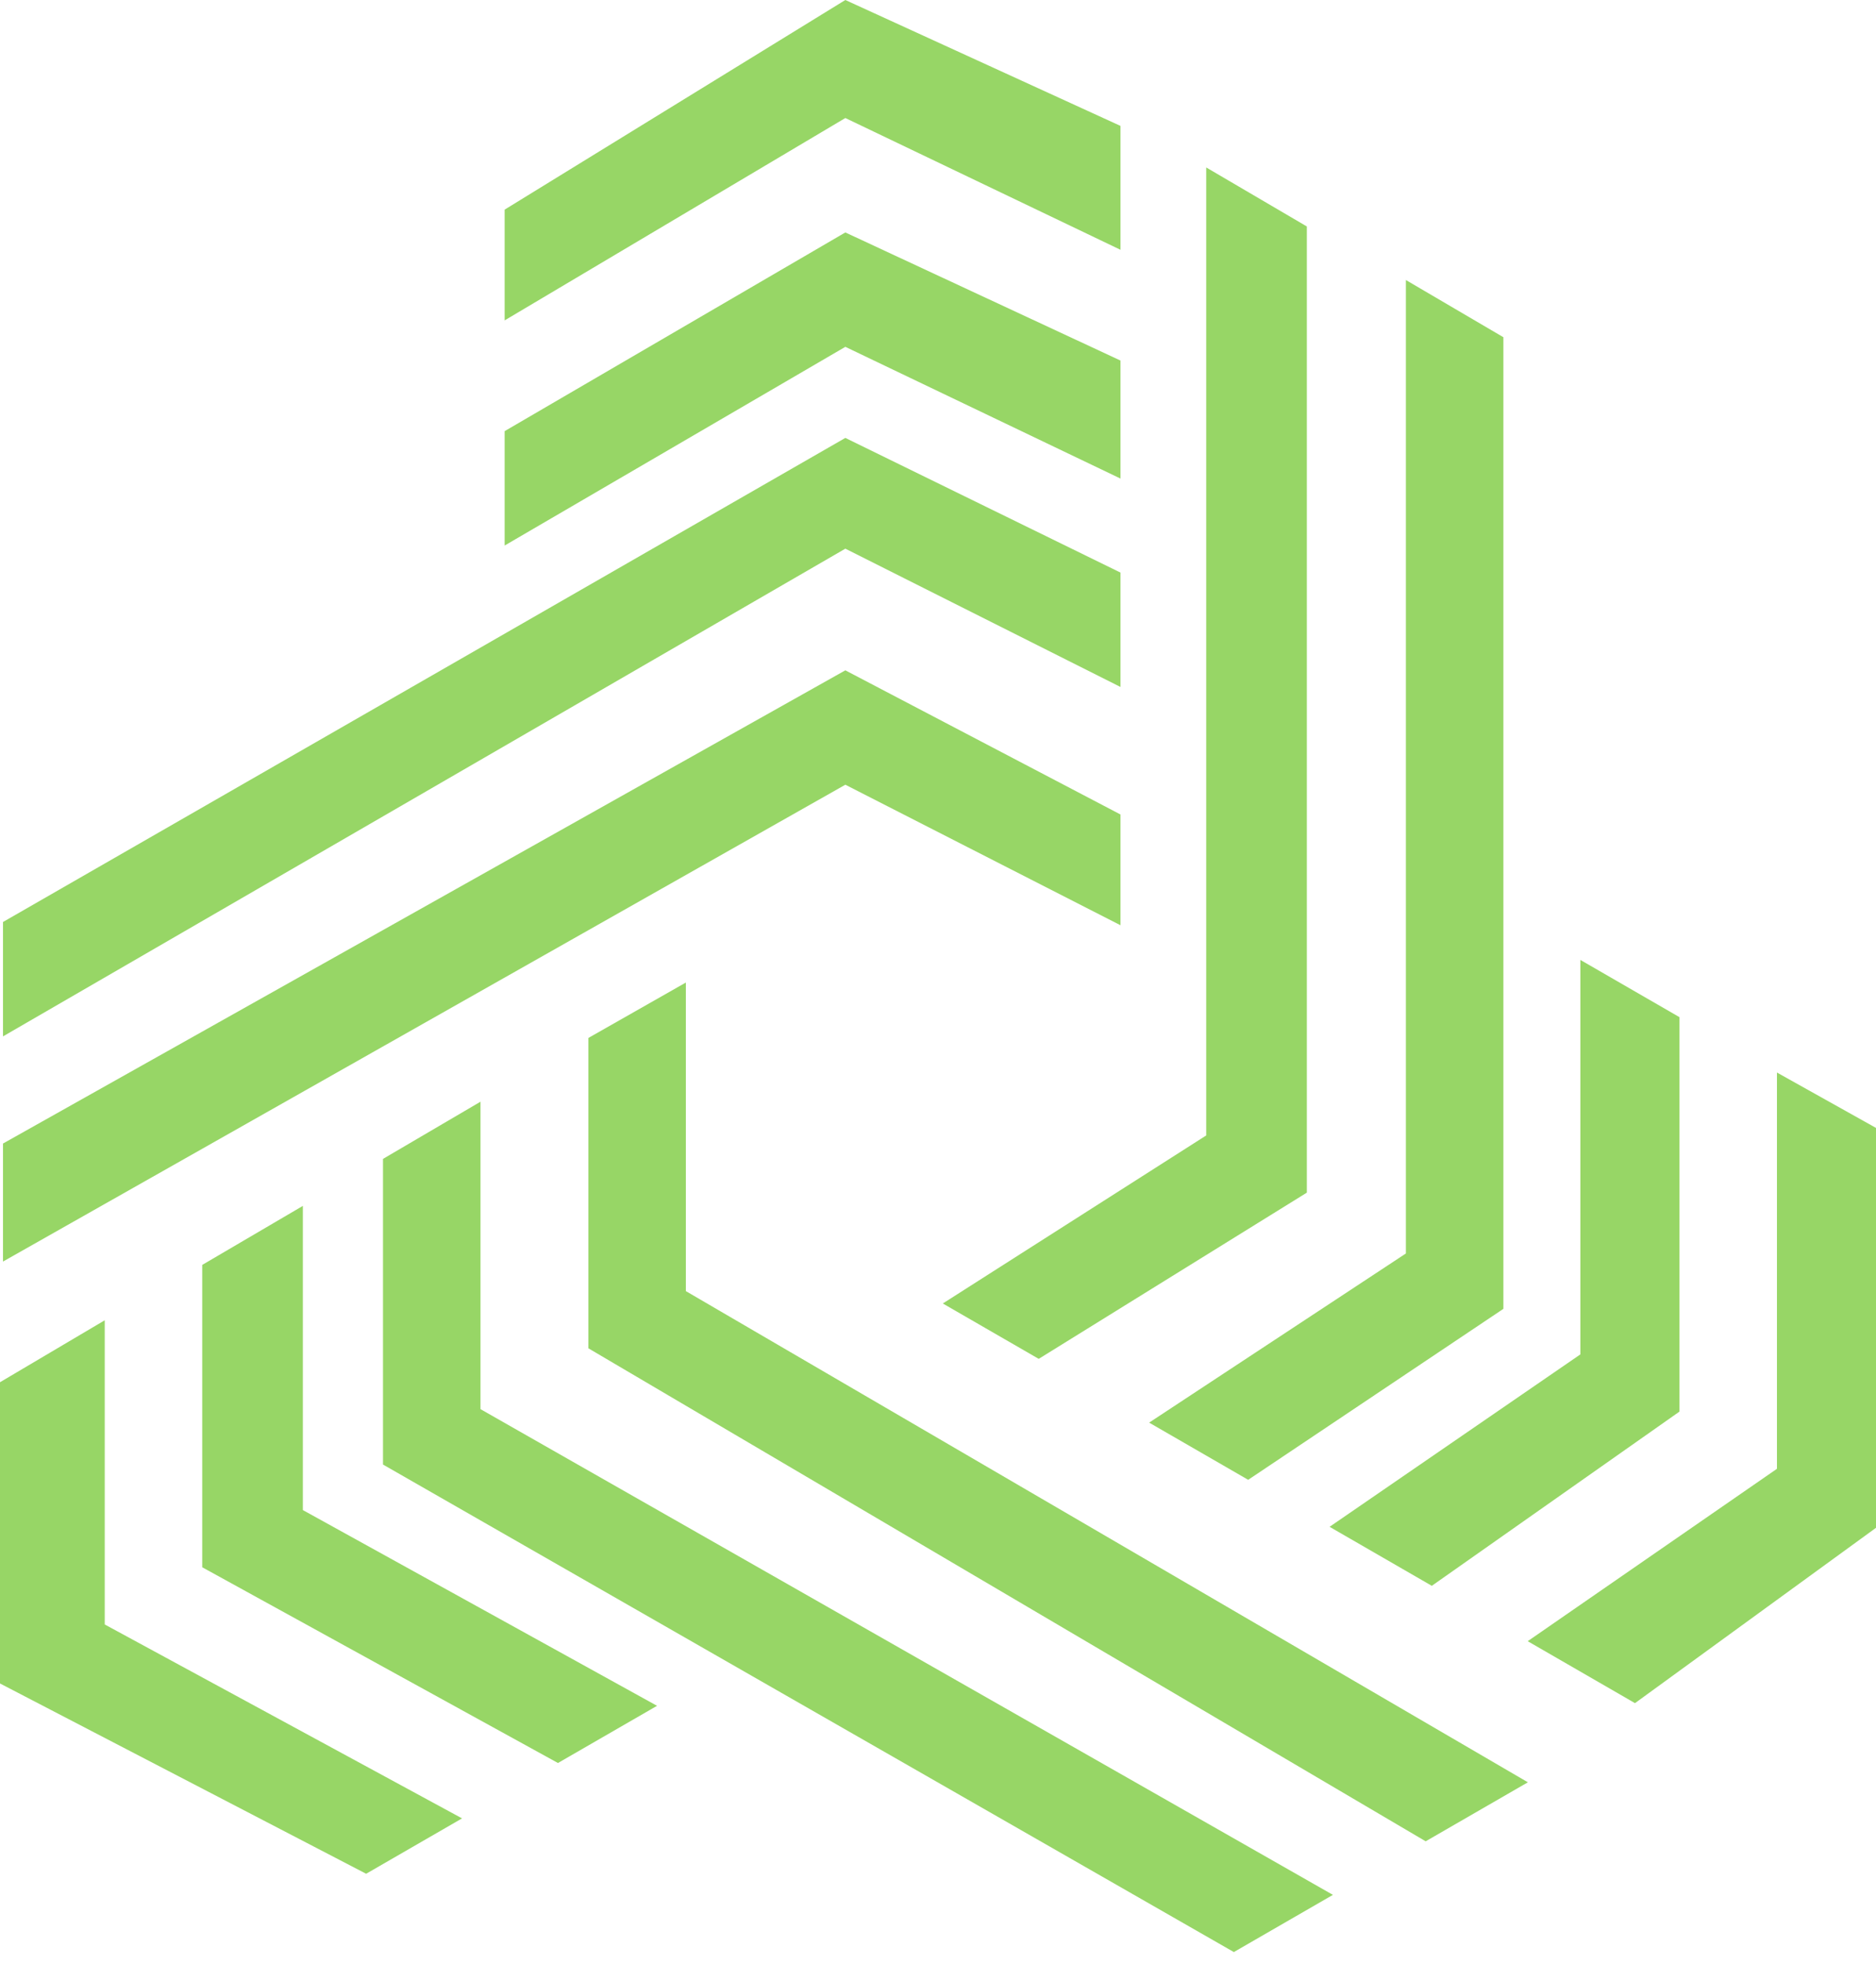
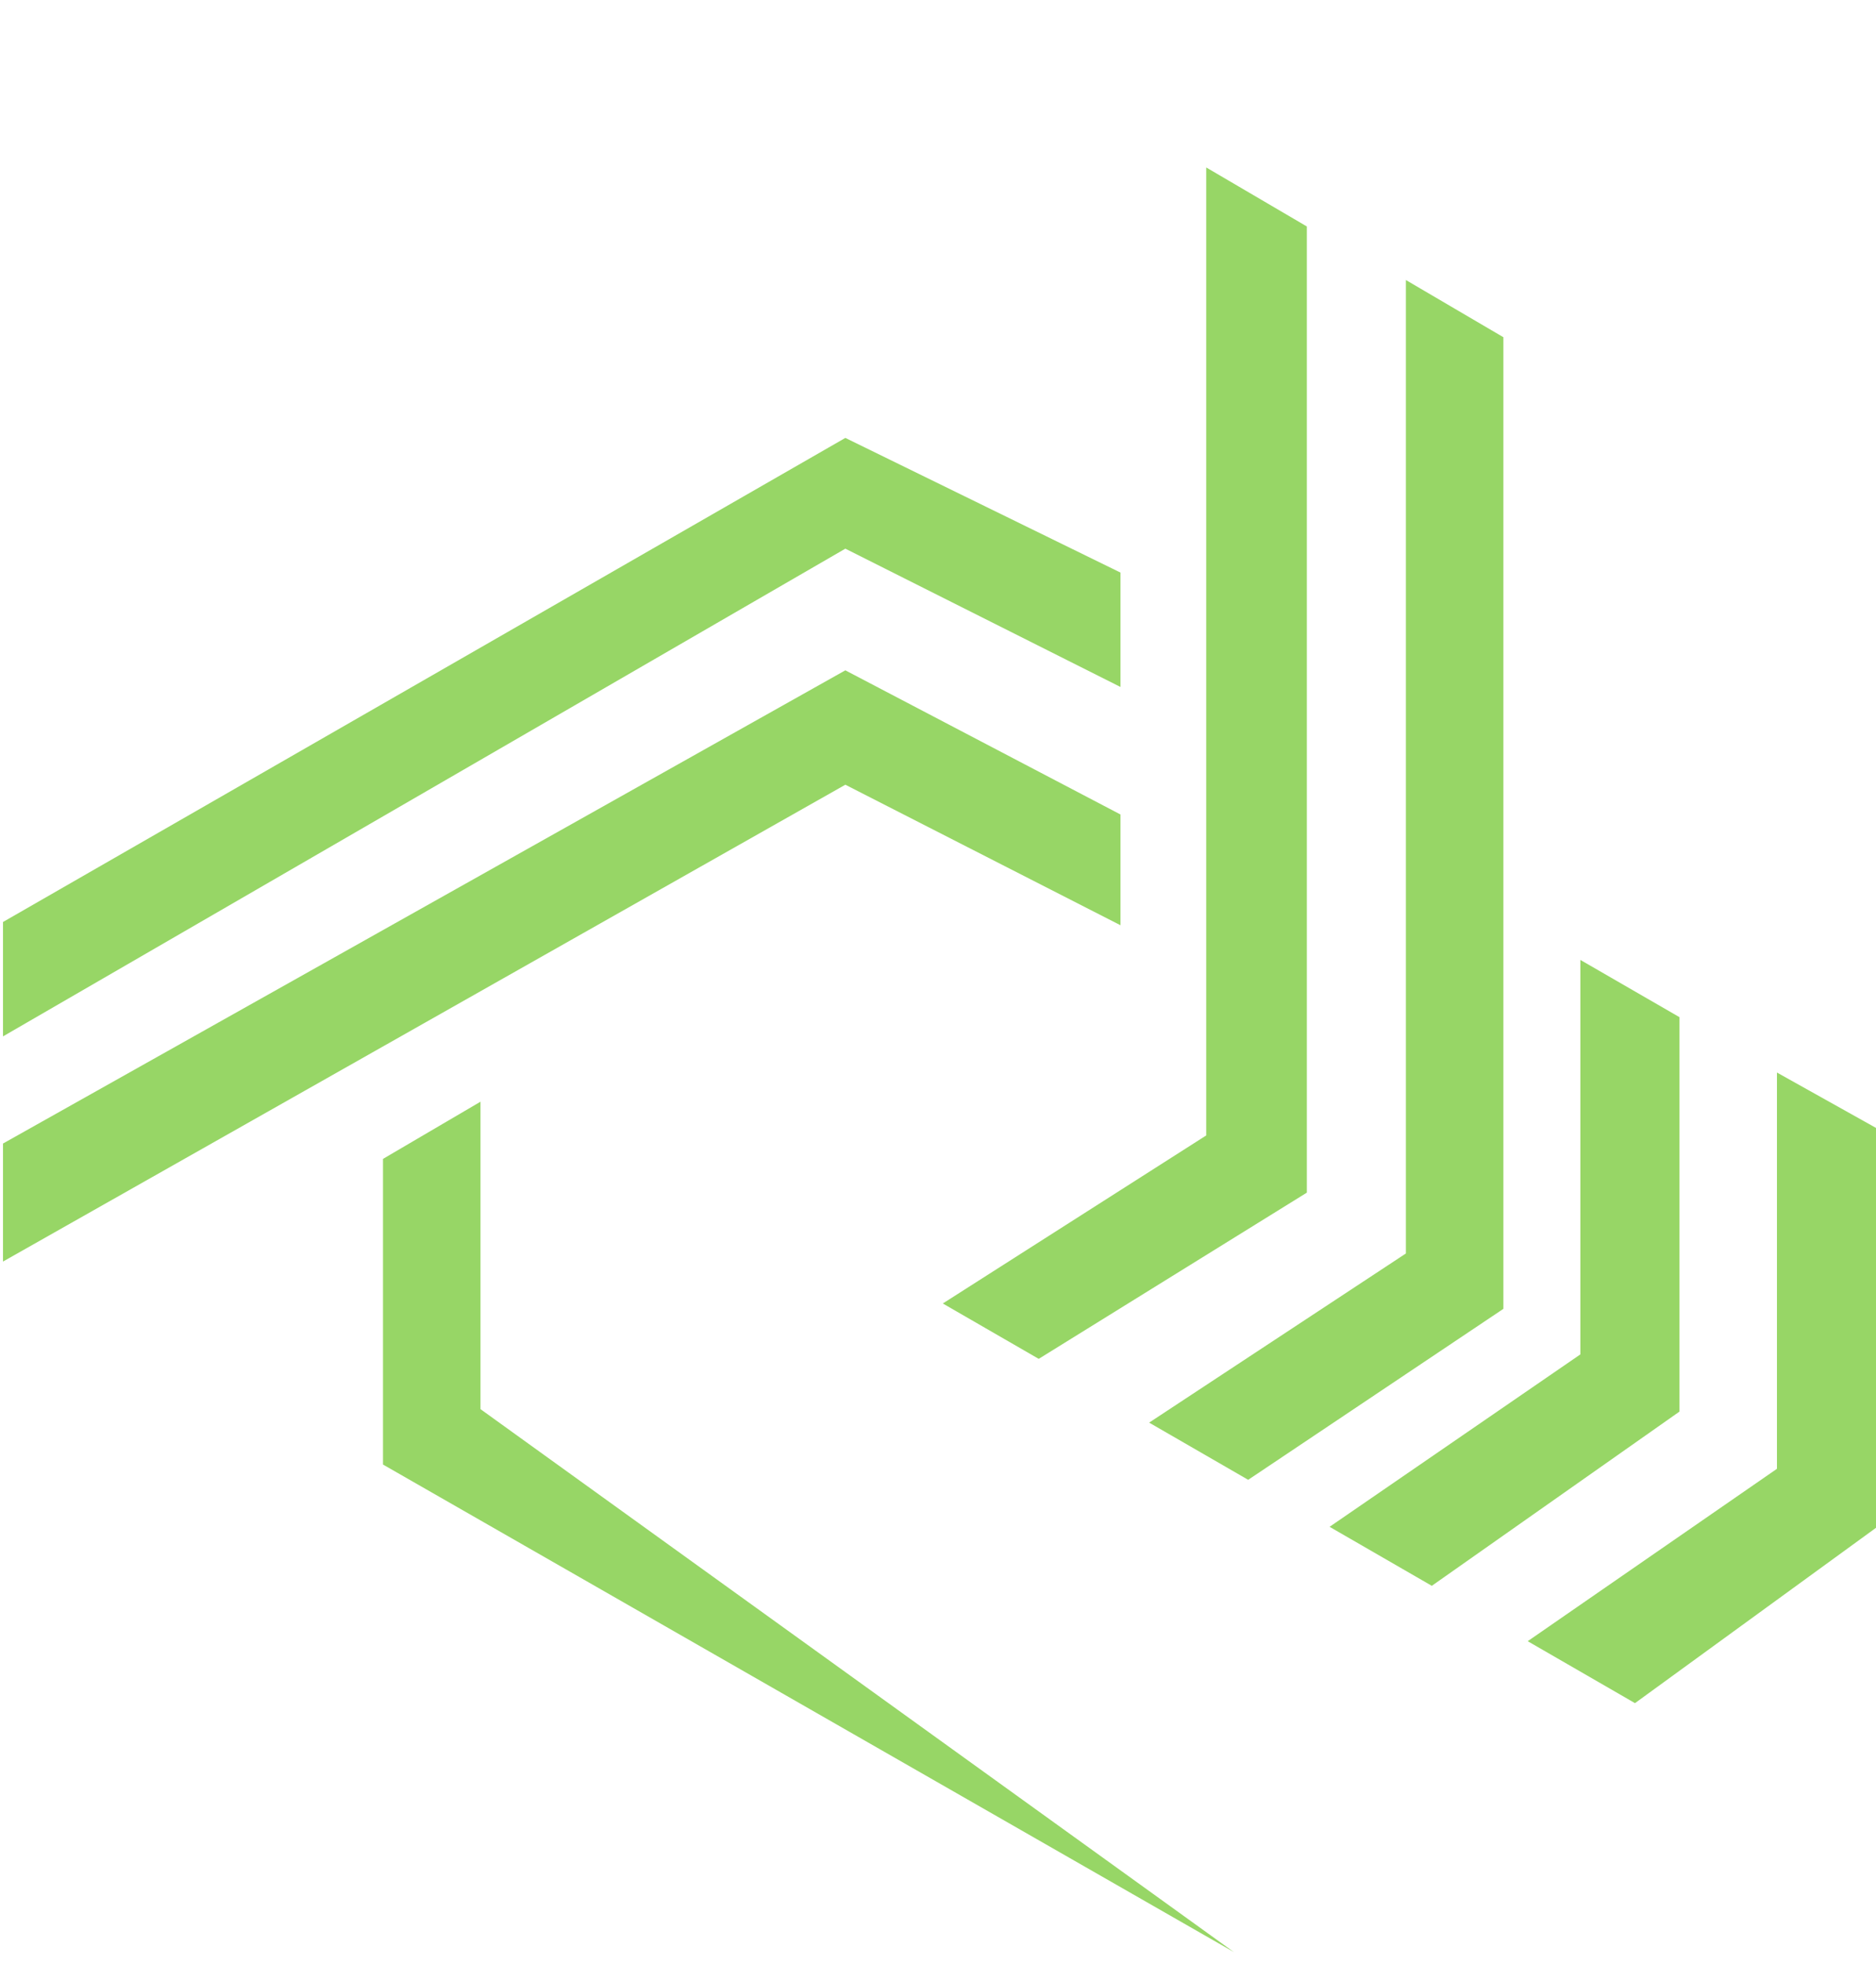
<svg xmlns="http://www.w3.org/2000/svg" width="64" height="67" viewBox="0 0 64 67" fill="none">
  <path d="M28.839 26.768L0.102 43.034L0.102 39.008L28.839 22.866L38.226 27.784V31.562L28.839 26.768Z" fill="#97D666" />
  <path d="M28.839 18.716L0.102 35.353L0.102 31.451L28.839 14.938L38.226 19.532V23.434L28.839 18.716Z" fill="#97D666" />
-   <path d="M28.839 11.831L17.216 18.609V14.707L28.839 7.929L38.226 12.299L38.226 16.325L28.839 11.831Z" fill="#97D666" />
-   <path d="M28.839 4.026L17.216 10.929L17.216 7.151L28.839 0L38.226 4.295L38.226 8.521L28.839 4.026Z" fill="#97D666" />
-   <path d="M23.398 44.042L52.124 60.797L48.637 62.81L20.073 45.993L20.073 35.406L23.398 33.516L23.398 44.042Z" fill="#97D666" />
-   <path d="M16.392 48.068L45.473 64.637L42.093 66.588L13.066 49.958L13.066 39.532L16.392 37.581V48.068Z" fill="#97D666" />
-   <path d="M10.332 51.511L22.415 58.188L19.035 60.139L6.899 53.462L6.899 43.148L10.332 41.135L10.332 51.511Z" fill="#97D666" />
-   <path d="M3.573 55.413L15.763 62.028L12.491 63.917L3.51375e-06 57.426L0 47.15L3.573 45.037L3.573 55.413Z" fill="#97D666" />
+   <path d="M16.392 48.068L42.093 66.588L13.066 49.958L13.066 39.532L16.392 37.581V48.068Z" fill="#97D666" />
  <path d="M41.15 38.732V5.712L44.583 7.725V40.683L35.436 46.353L32.164 44.464L41.15 38.732Z" fill="#97D666" />
  <path d="M47.962 42.758V9.552L51.288 11.503V44.647L42.582 50.479L39.203 48.528L47.962 42.758Z" fill="#97D666" />
  <path d="M53.915 46.2V32.745L57.295 34.697V48.152L48.846 54.095L45.359 52.082L53.915 46.2Z" fill="#97D666" />
  <path d="M60.621 50.103V36.586L64 38.475V52.116L55.778 58.097L52.118 55.984L60.621 50.103Z" fill="#97D666" />
</svg>